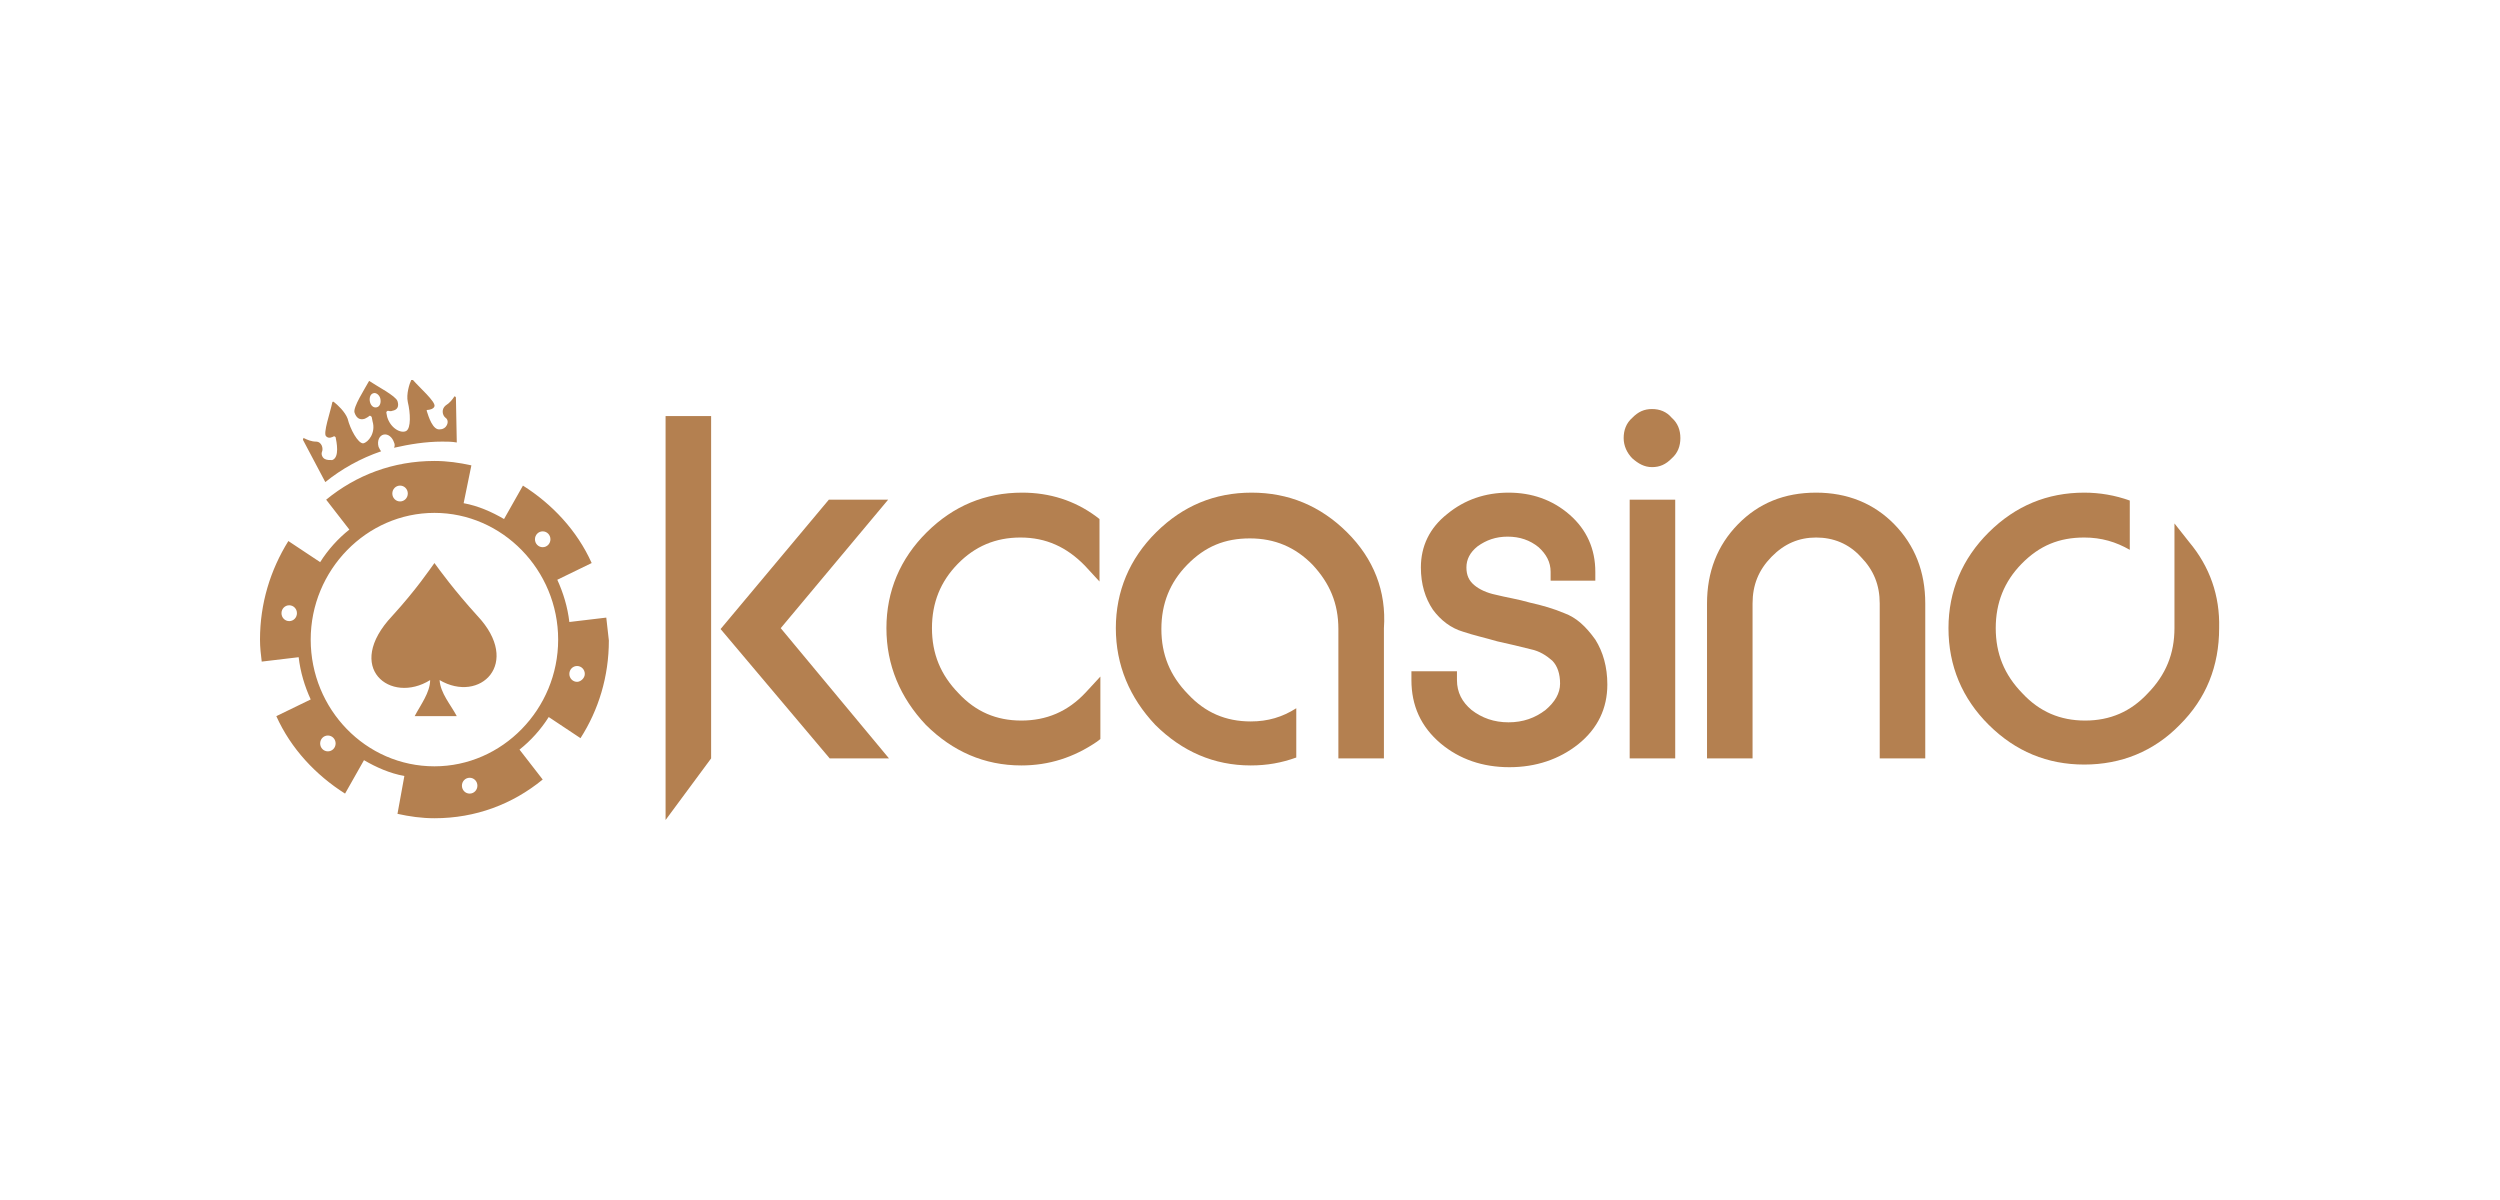
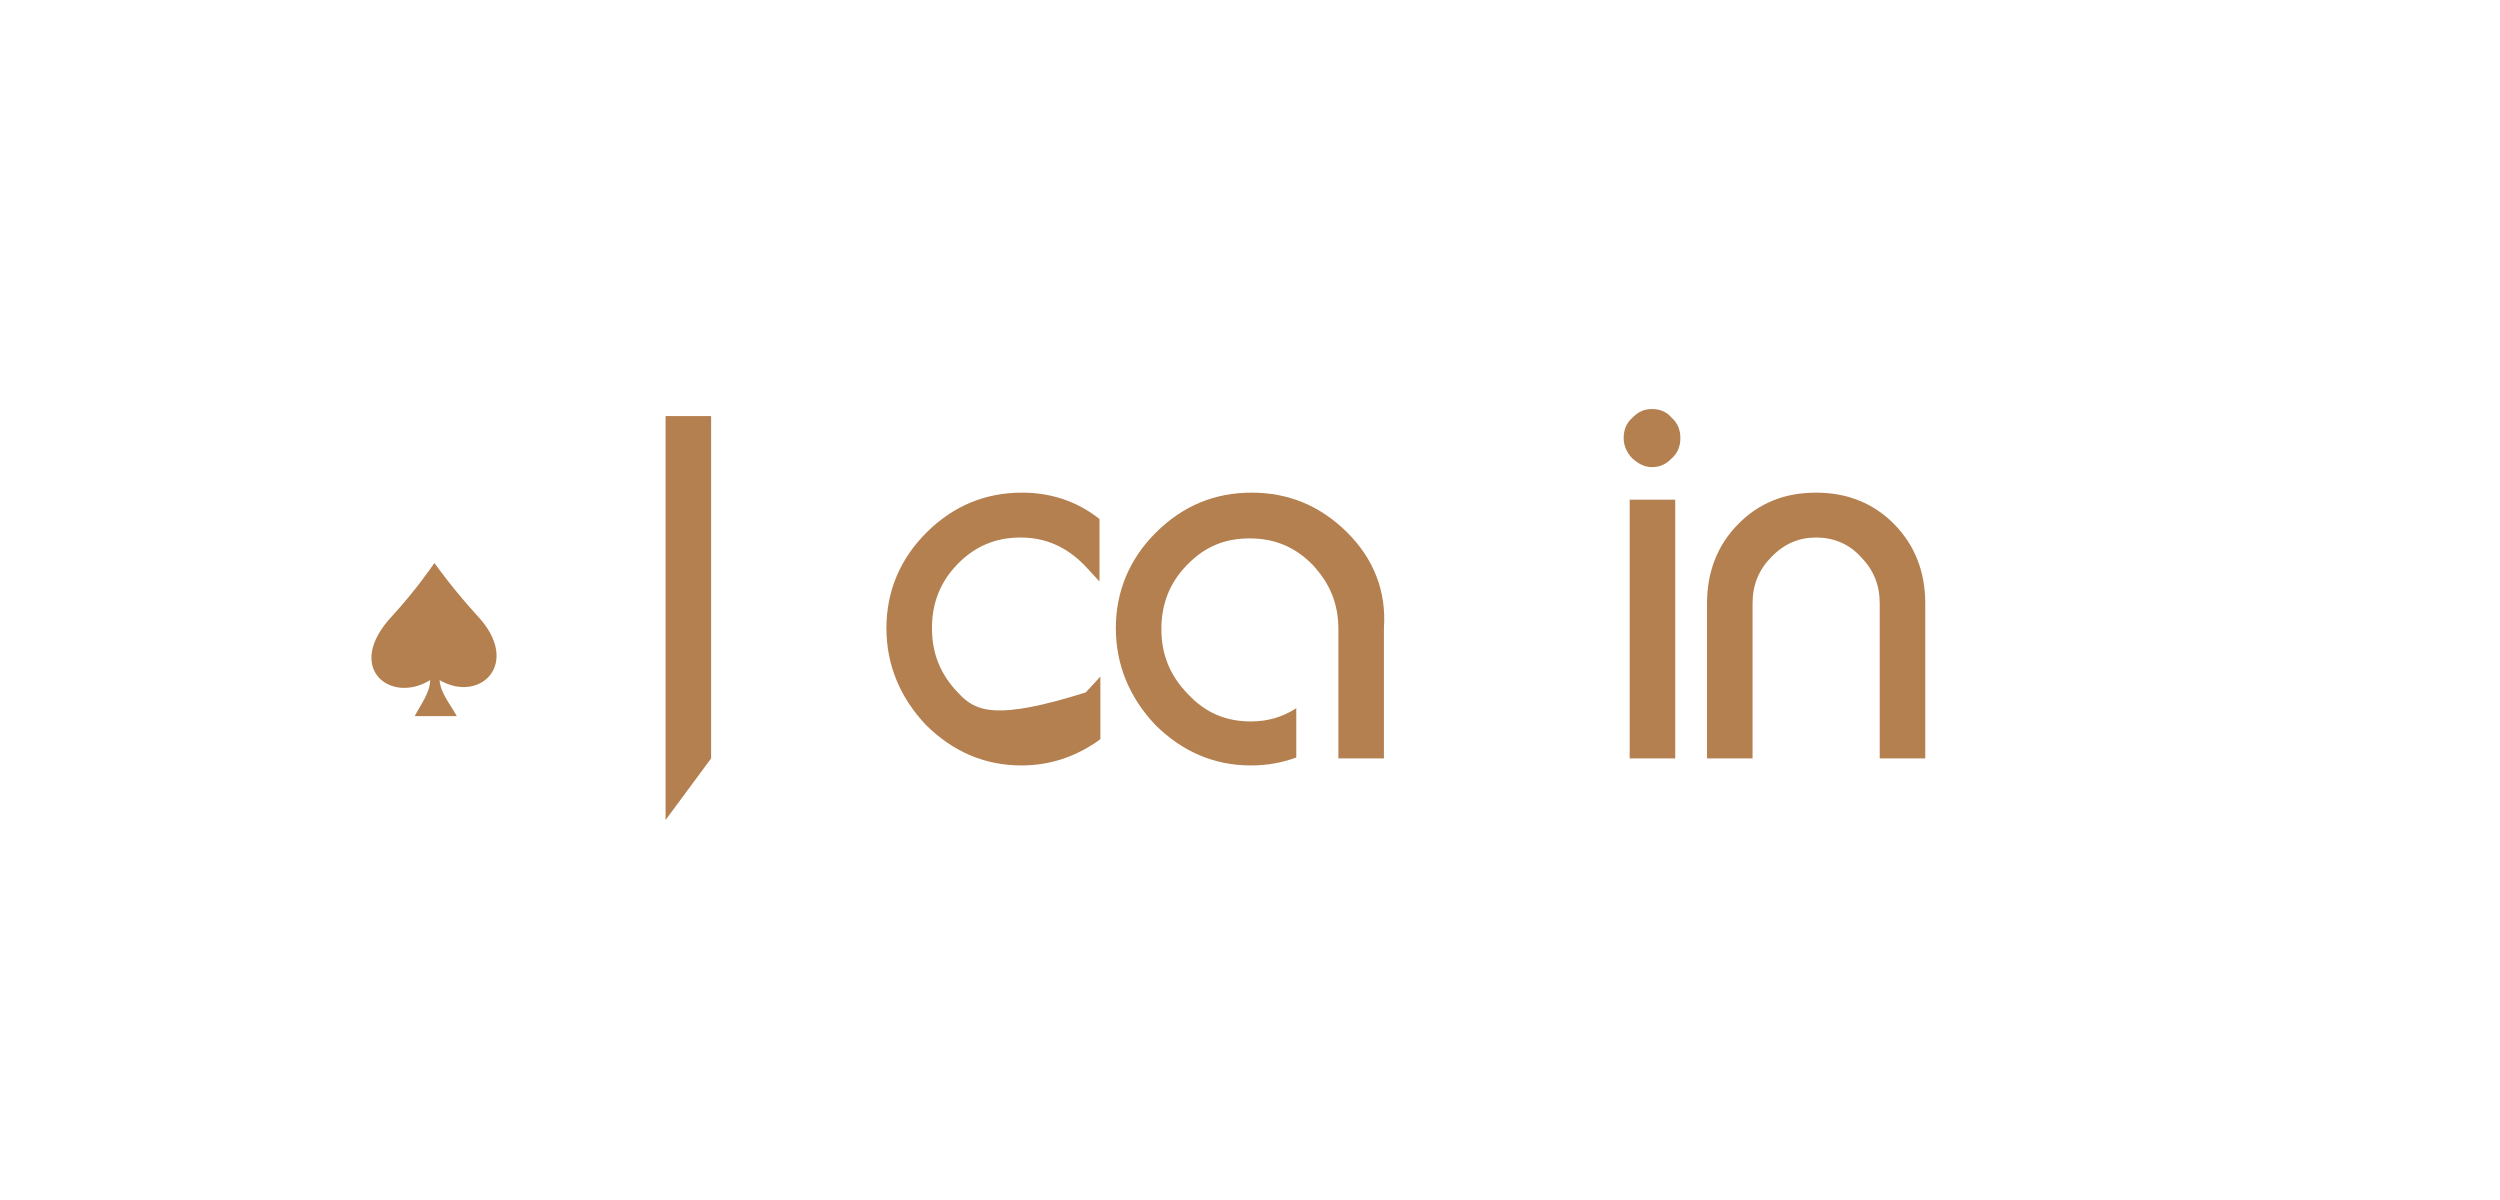
<svg xmlns="http://www.w3.org/2000/svg" width="125" height="60" viewBox="0 0 125 60" fill="none">
  <g clip-path="url(#clip0_9270_8059)">
    <path d="M33.279 20.804V41L35.556 37.92V20.804H33.279Z" fill="#B48050" />
-     <path d="M41.442 24.984H44.407L39.036 31.408L44.449 37.92H41.485L36.029 31.452L41.442 24.984Z" fill="#B48050" />
-     <path d="M51.109 24.632C49.261 24.632 47.672 25.292 46.34 26.612C45.008 27.932 44.321 29.56 44.321 31.408C44.321 33.256 45.008 34.884 46.297 36.248C47.629 37.568 49.218 38.272 51.066 38.272C52.441 38.272 53.687 37.876 54.847 37.084L55.019 36.952V33.828L54.288 34.62C53.386 35.588 52.312 36.028 51.066 36.028C49.82 36.028 48.789 35.588 47.929 34.664C47.027 33.74 46.598 32.684 46.598 31.408C46.598 30.132 47.027 29.076 47.886 28.196C48.746 27.316 49.777 26.876 51.023 26.876C52.312 26.876 53.343 27.36 54.245 28.284L54.975 29.076V25.952L54.804 25.82C53.73 25.028 52.484 24.632 51.109 24.632Z" fill="#B48050" />
-     <path d="M78.219 30.66C77.703 30.44 77.102 30.264 76.5 30.132C75.899 29.956 75.297 29.868 74.782 29.736C74.352 29.648 73.965 29.472 73.708 29.252C73.45 29.032 73.321 28.768 73.321 28.372C73.321 27.976 73.493 27.624 73.879 27.316C74.309 27.008 74.782 26.832 75.383 26.832C75.985 26.832 76.5 27.008 76.93 27.36C77.317 27.712 77.531 28.108 77.531 28.592V29.032H79.766V28.592C79.766 27.448 79.336 26.48 78.477 25.732C77.617 24.984 76.586 24.632 75.426 24.632C74.266 24.632 73.235 24.984 72.376 25.688C71.474 26.392 71.044 27.316 71.044 28.372C71.044 29.208 71.259 29.912 71.645 30.484C72.032 31.012 72.548 31.408 73.149 31.584C73.665 31.76 74.266 31.892 74.868 32.068C75.469 32.2 76.028 32.332 76.543 32.464C76.973 32.552 77.317 32.772 77.617 33.036C77.875 33.3 78.004 33.696 78.004 34.18C78.004 34.664 77.746 35.104 77.274 35.5C76.758 35.896 76.157 36.116 75.426 36.116C74.696 36.116 74.094 35.896 73.579 35.5C73.106 35.104 72.848 34.62 72.848 34.004V33.564H70.571V34.004C70.571 35.28 71.044 36.336 72.032 37.172C72.977 37.964 74.137 38.36 75.469 38.36C76.801 38.36 77.961 37.964 78.906 37.216C79.894 36.424 80.367 35.412 80.367 34.224C80.367 33.344 80.152 32.596 79.766 31.98C79.293 31.32 78.82 30.88 78.219 30.66Z" fill="#B48050" />
+     <path d="M51.109 24.632C49.261 24.632 47.672 25.292 46.34 26.612C45.008 27.932 44.321 29.56 44.321 31.408C44.321 33.256 45.008 34.884 46.297 36.248C47.629 37.568 49.218 38.272 51.066 38.272C52.441 38.272 53.687 37.876 54.847 37.084L55.019 36.952V33.828L54.288 34.62C49.82 36.028 48.789 35.588 47.929 34.664C47.027 33.74 46.598 32.684 46.598 31.408C46.598 30.132 47.027 29.076 47.886 28.196C48.746 27.316 49.777 26.876 51.023 26.876C52.312 26.876 53.343 27.36 54.245 28.284L54.975 29.076V25.952L54.804 25.82C53.73 25.028 52.484 24.632 51.109 24.632Z" fill="#B48050" />
    <path d="M83.761 24.984H81.484V37.92H83.761V24.984Z" fill="#B48050" />
    <path d="M82.601 20.452C82.214 20.452 81.913 20.584 81.613 20.892C81.312 21.156 81.183 21.508 81.183 21.904C81.183 22.3 81.355 22.652 81.613 22.916C81.913 23.18 82.214 23.356 82.601 23.356C82.988 23.356 83.288 23.224 83.589 22.916C83.89 22.652 84.019 22.3 84.019 21.904C84.019 21.508 83.89 21.156 83.589 20.892C83.331 20.584 82.988 20.452 82.601 20.452Z" fill="#B48050" />
    <path d="M90.807 24.632C89.217 24.632 87.928 25.16 86.897 26.216C85.866 27.272 85.351 28.592 85.351 30.176V37.92H87.628V30.176C87.628 29.252 87.928 28.504 88.573 27.844C89.217 27.184 89.948 26.876 90.807 26.876C91.666 26.876 92.44 27.184 93.041 27.844C93.686 28.504 93.986 29.252 93.986 30.176V37.92H96.263V30.176C96.263 28.592 95.748 27.272 94.717 26.216C93.686 25.16 92.354 24.632 90.807 24.632Z" fill="#B48050" />
    <path d="M67.349 26.612C66.017 25.292 64.427 24.632 62.58 24.632C60.733 24.632 59.143 25.292 57.811 26.612C56.479 27.932 55.792 29.56 55.792 31.408C55.792 33.256 56.479 34.884 57.768 36.248C59.1 37.568 60.69 38.272 62.537 38.272C63.353 38.272 64.084 38.14 64.814 37.876V35.412C64.127 35.852 63.396 36.072 62.537 36.072C61.291 36.072 60.26 35.632 59.401 34.708C58.498 33.784 58.069 32.728 58.069 31.452C58.069 30.176 58.498 29.12 59.358 28.24C60.26 27.316 61.248 26.92 62.494 26.92C63.74 26.92 64.771 27.36 65.63 28.24C66.49 29.164 66.919 30.176 66.919 31.452V37.92H69.196V31.408C69.325 29.56 68.681 27.932 67.349 26.612Z" fill="#B48050" />
-     <path d="M109.453 27.096L108.723 26.172V31.408C108.723 32.684 108.293 33.74 107.391 34.664C106.532 35.588 105.501 36.028 104.255 36.028C103.009 36.028 101.978 35.588 101.118 34.664C100.216 33.74 99.787 32.684 99.787 31.408C99.787 30.132 100.216 29.076 101.075 28.196C101.978 27.272 102.966 26.876 104.212 26.876C105.071 26.876 105.801 27.096 106.489 27.492V25.028C105.759 24.764 104.985 24.632 104.212 24.632C102.364 24.632 100.775 25.292 99.443 26.612C98.111 27.932 97.424 29.56 97.424 31.408C97.424 33.3 98.111 34.928 99.443 36.248C100.775 37.568 102.364 38.228 104.212 38.228C106.059 38.228 107.692 37.568 108.981 36.248C110.313 34.928 110.957 33.3 110.957 31.408C111 29.78 110.485 28.328 109.453 27.096Z" fill="#B48050" />
    <path d="M23.87 30.792C22.71 29.516 21.979 28.504 21.722 28.152C21.464 28.504 20.819 29.472 19.616 30.792C17.168 33.388 19.53 35.236 21.507 34.004C21.507 34.62 21.034 35.236 20.733 35.808H22.839C22.538 35.236 22.022 34.664 21.979 34.004C23.999 35.192 26.104 33.168 23.87 30.792Z" fill="#B48050" />
-     <path d="M30.314 30.88L28.467 31.1C28.381 30.352 28.166 29.648 27.865 28.988L29.584 28.152C28.854 26.524 27.608 25.204 26.147 24.28L25.202 25.952C24.6 25.6 23.913 25.292 23.182 25.16L23.569 23.268C22.968 23.136 22.366 23.048 21.722 23.048C19.659 23.048 17.812 23.752 16.308 24.984L17.468 26.48C16.91 26.92 16.394 27.492 16.008 28.108L14.418 27.052C13.516 28.504 13 30.176 13 31.98C13 32.376 13.043 32.728 13.086 33.08L14.933 32.86C15.019 33.608 15.234 34.312 15.535 34.972L13.816 35.808C14.547 37.436 15.793 38.756 17.253 39.68L18.199 38.008C18.8 38.36 19.488 38.668 20.218 38.8L19.874 40.692C20.476 40.824 21.077 40.912 21.722 40.912C23.784 40.912 25.631 40.208 27.135 38.976L25.975 37.48C26.534 37.04 27.049 36.468 27.436 35.852L29.025 36.908C29.928 35.5 30.443 33.828 30.443 32.024C30.4 31.628 30.357 31.232 30.314 30.88ZM14.461 31.056C14.246 31.056 14.074 30.88 14.074 30.66C14.074 30.44 14.246 30.264 14.461 30.264C14.676 30.264 14.847 30.44 14.847 30.66C14.847 30.88 14.676 31.056 14.461 31.056ZM27.135 26.568C27.35 26.568 27.522 26.744 27.522 26.964C27.522 27.184 27.35 27.36 27.135 27.36C26.92 27.36 26.748 27.184 26.748 26.964C26.748 26.744 26.92 26.568 27.135 26.568ZM20.003 24.28C20.218 24.28 20.39 24.456 20.39 24.676C20.39 24.896 20.218 25.072 20.003 25.072C19.788 25.072 19.616 24.896 19.616 24.676C19.616 24.456 19.788 24.28 20.003 24.28ZM16.394 37.568C16.179 37.568 16.008 37.392 16.008 37.172C16.008 36.952 16.179 36.776 16.394 36.776C16.609 36.776 16.781 36.952 16.781 37.172C16.781 37.392 16.609 37.568 16.394 37.568ZM23.483 39.68C23.268 39.68 23.096 39.504 23.096 39.284C23.096 39.064 23.268 38.888 23.483 38.888C23.698 38.888 23.87 39.064 23.87 39.284C23.87 39.504 23.698 39.68 23.483 39.68ZM21.722 38.316C18.285 38.316 15.535 35.456 15.535 31.98C15.535 28.504 18.328 25.644 21.722 25.644C25.116 25.644 27.908 28.504 27.908 31.98C27.908 35.456 25.116 38.316 21.722 38.316ZM28.854 34.092C28.639 34.092 28.467 33.916 28.467 33.696C28.467 33.476 28.639 33.3 28.854 33.3C29.068 33.3 29.24 33.476 29.24 33.696C29.24 33.916 29.025 34.092 28.854 34.092Z" fill="#B48050" />
-     <path d="M16.265 24.104C17.082 23.444 18.027 22.916 19.058 22.564C19.015 22.52 18.972 22.432 18.929 22.344C18.843 22.036 18.972 21.772 19.187 21.728C19.402 21.684 19.616 21.86 19.702 22.124C19.745 22.212 19.745 22.3 19.702 22.388C20.476 22.212 21.292 22.08 22.108 22.08C22.366 22.08 22.581 22.08 22.839 22.124L22.796 19.88C22.796 19.836 22.71 19.792 22.71 19.836C22.624 19.968 22.495 20.144 22.28 20.276C22.065 20.452 22.108 20.76 22.28 20.892C22.409 20.98 22.409 21.156 22.323 21.288C22.28 21.376 22.151 21.464 22.022 21.464C21.636 21.552 21.421 20.804 21.335 20.54C21.335 20.496 21.335 20.496 21.378 20.496C21.464 20.496 21.679 20.452 21.722 20.32C21.808 20.1 20.948 19.352 20.648 19C20.605 18.956 20.562 18.956 20.562 19C20.476 19.176 20.304 19.704 20.39 20.1C20.519 20.628 20.562 21.42 20.304 21.552C20.046 21.684 19.53 21.42 19.359 20.848L19.316 20.628C19.316 20.584 19.359 20.54 19.402 20.54C19.445 20.54 19.53 20.584 19.616 20.54C19.874 20.496 19.96 20.32 19.874 20.056C19.788 19.792 18.843 19.308 18.456 19.044C18.242 19.44 17.64 20.364 17.726 20.628C17.812 20.892 17.984 21.024 18.242 20.936C18.328 20.892 18.413 20.848 18.456 20.804C18.499 20.76 18.542 20.804 18.585 20.848L18.628 21.068C18.8 21.64 18.413 22.124 18.156 22.168C17.898 22.168 17.511 21.464 17.382 20.936C17.253 20.584 16.867 20.232 16.695 20.1C16.652 20.056 16.609 20.1 16.609 20.144C16.523 20.584 16.136 21.684 16.308 21.816C16.437 21.948 16.609 21.86 16.695 21.816C16.738 21.816 16.738 21.816 16.781 21.86C16.824 22.08 16.996 22.872 16.609 23.004C16.48 23.004 16.351 23.004 16.265 22.96C16.136 22.916 16.05 22.74 16.093 22.608C16.179 22.432 16.093 22.08 15.793 22.08C15.578 22.08 15.363 21.992 15.191 21.904C15.191 21.86 15.148 21.948 15.148 21.992L16.265 24.104ZM18.499 20.1C18.456 19.924 18.499 19.704 18.671 19.66C18.8 19.616 18.972 19.748 19.015 19.924C19.058 20.1 19.015 20.32 18.843 20.364C18.671 20.408 18.542 20.276 18.499 20.1Z" fill="#B48050" />
  </g>
  <defs>
    <clipPath id="clip0_9270_8059">
      <rect width="98" height="22" fill="white" transform="translate(13 19)" />
    </clipPath>
  </defs>
</svg>